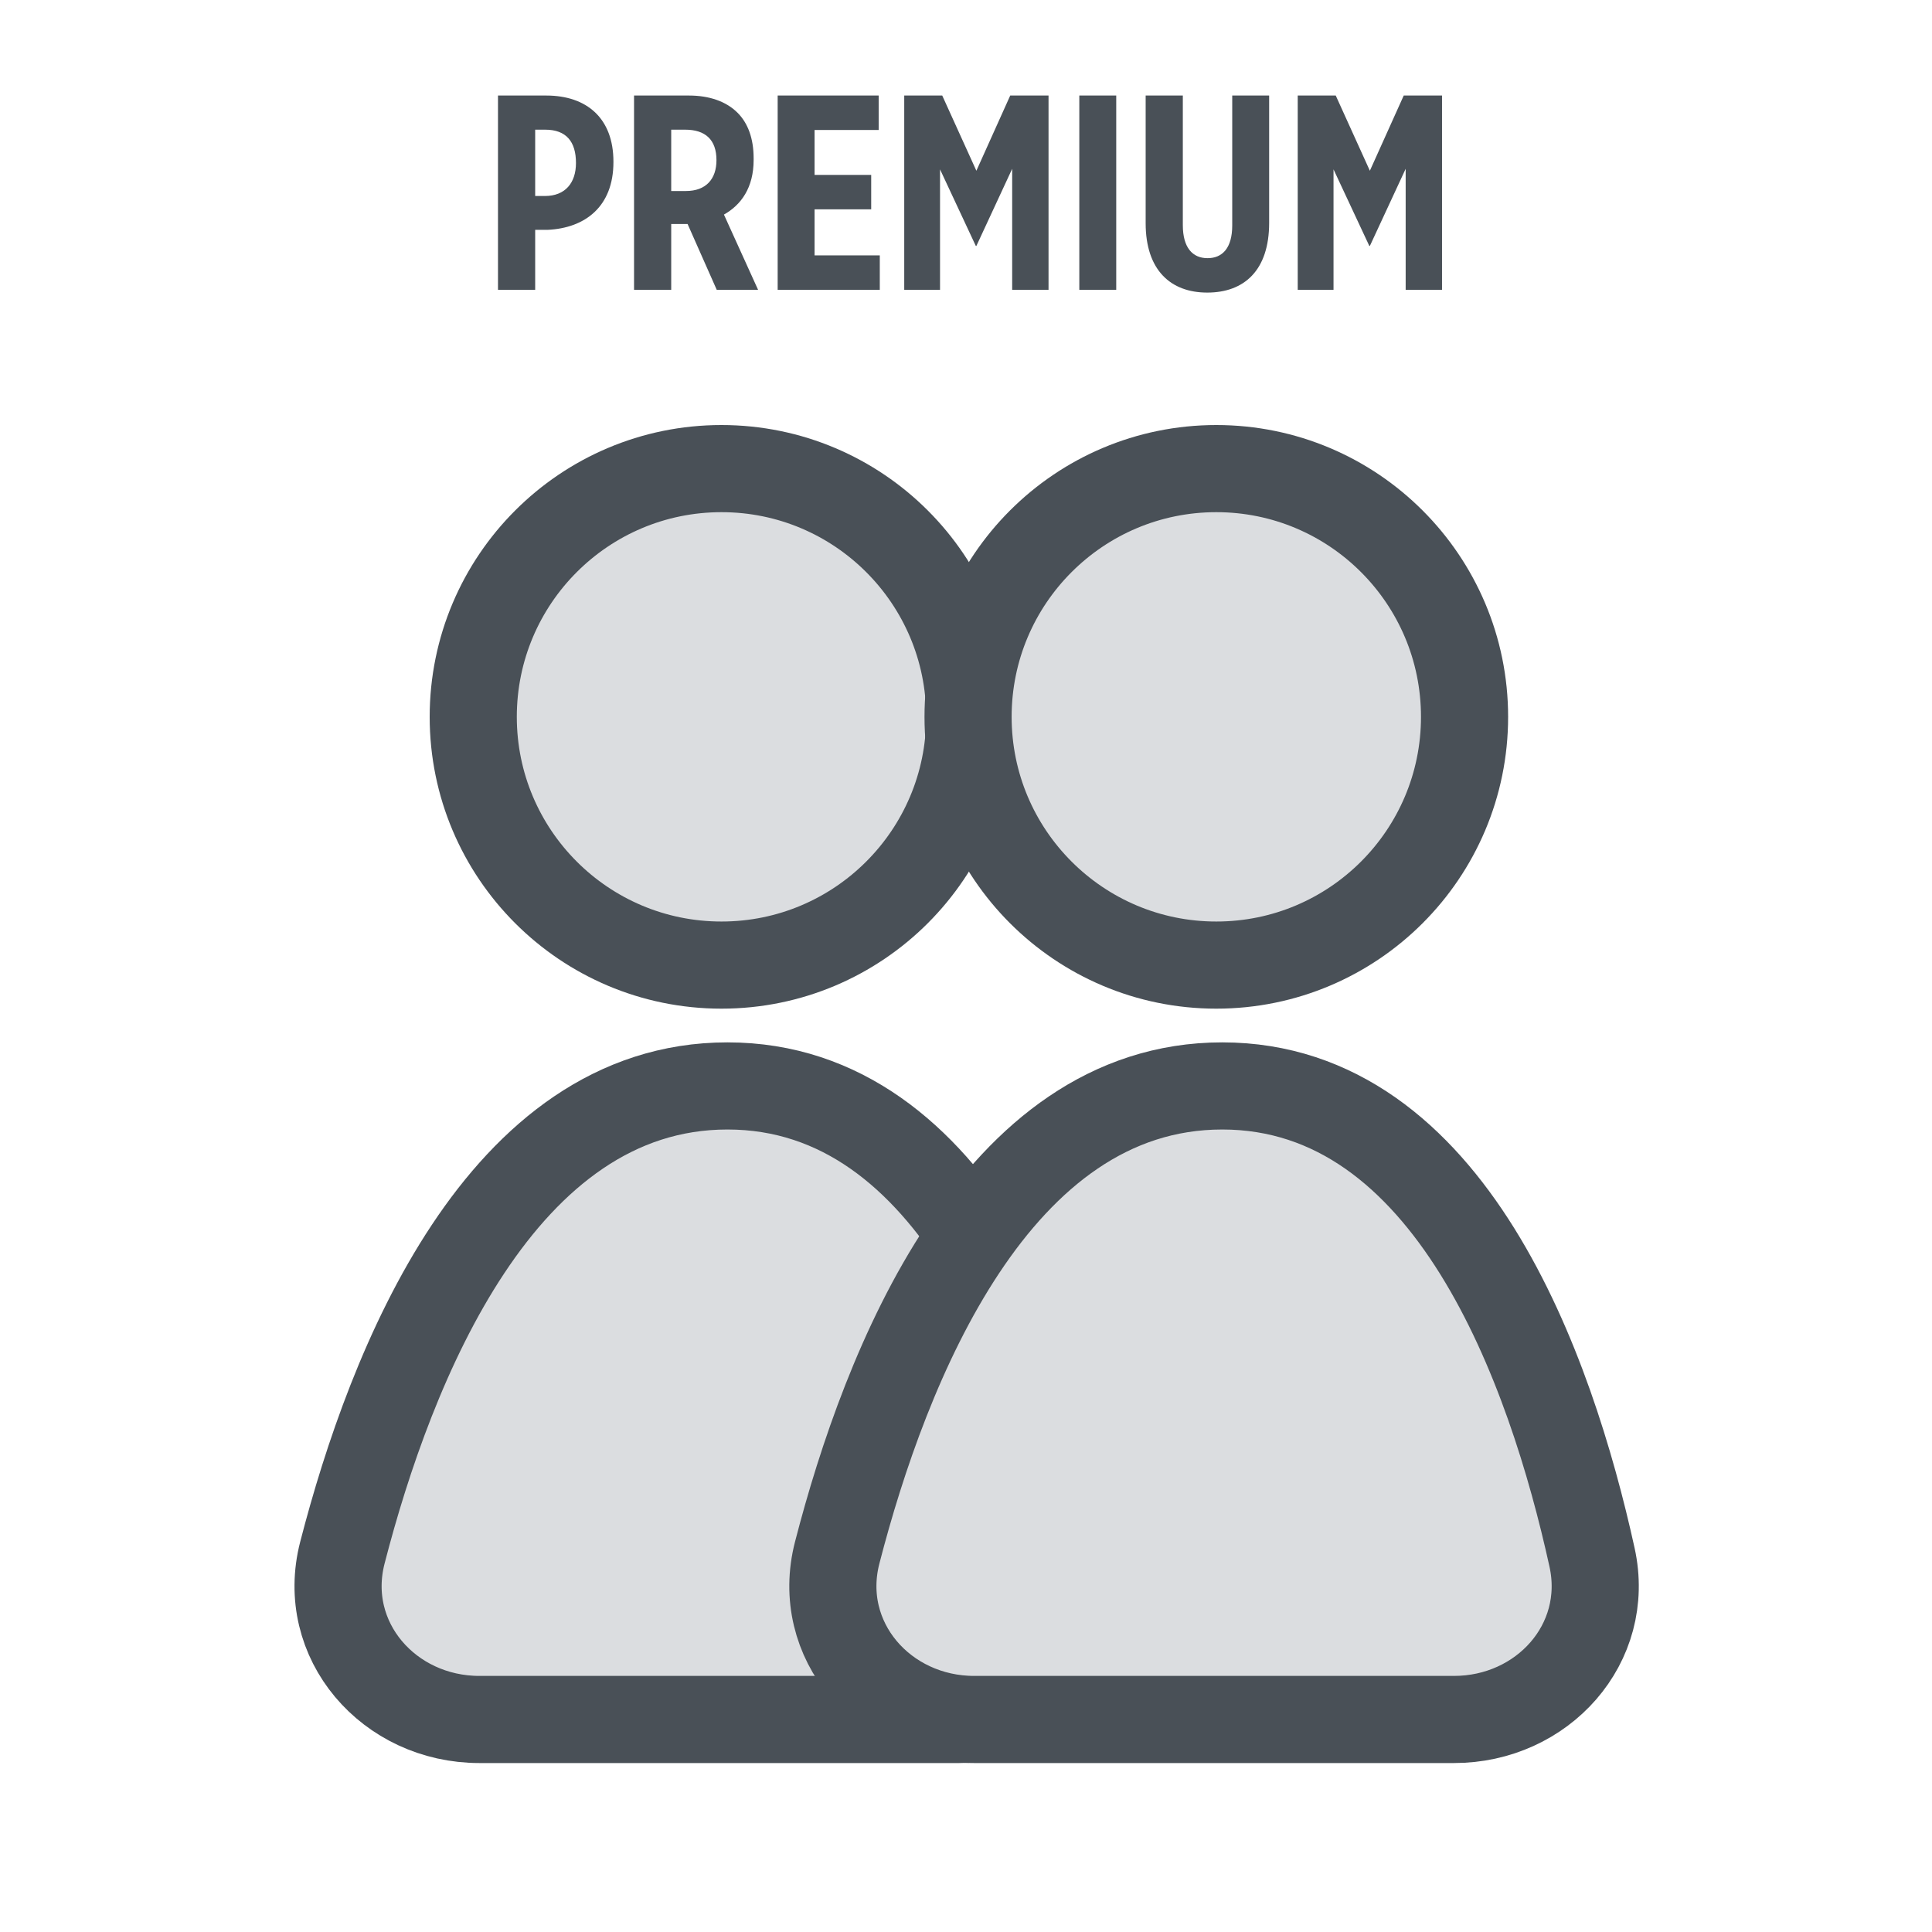
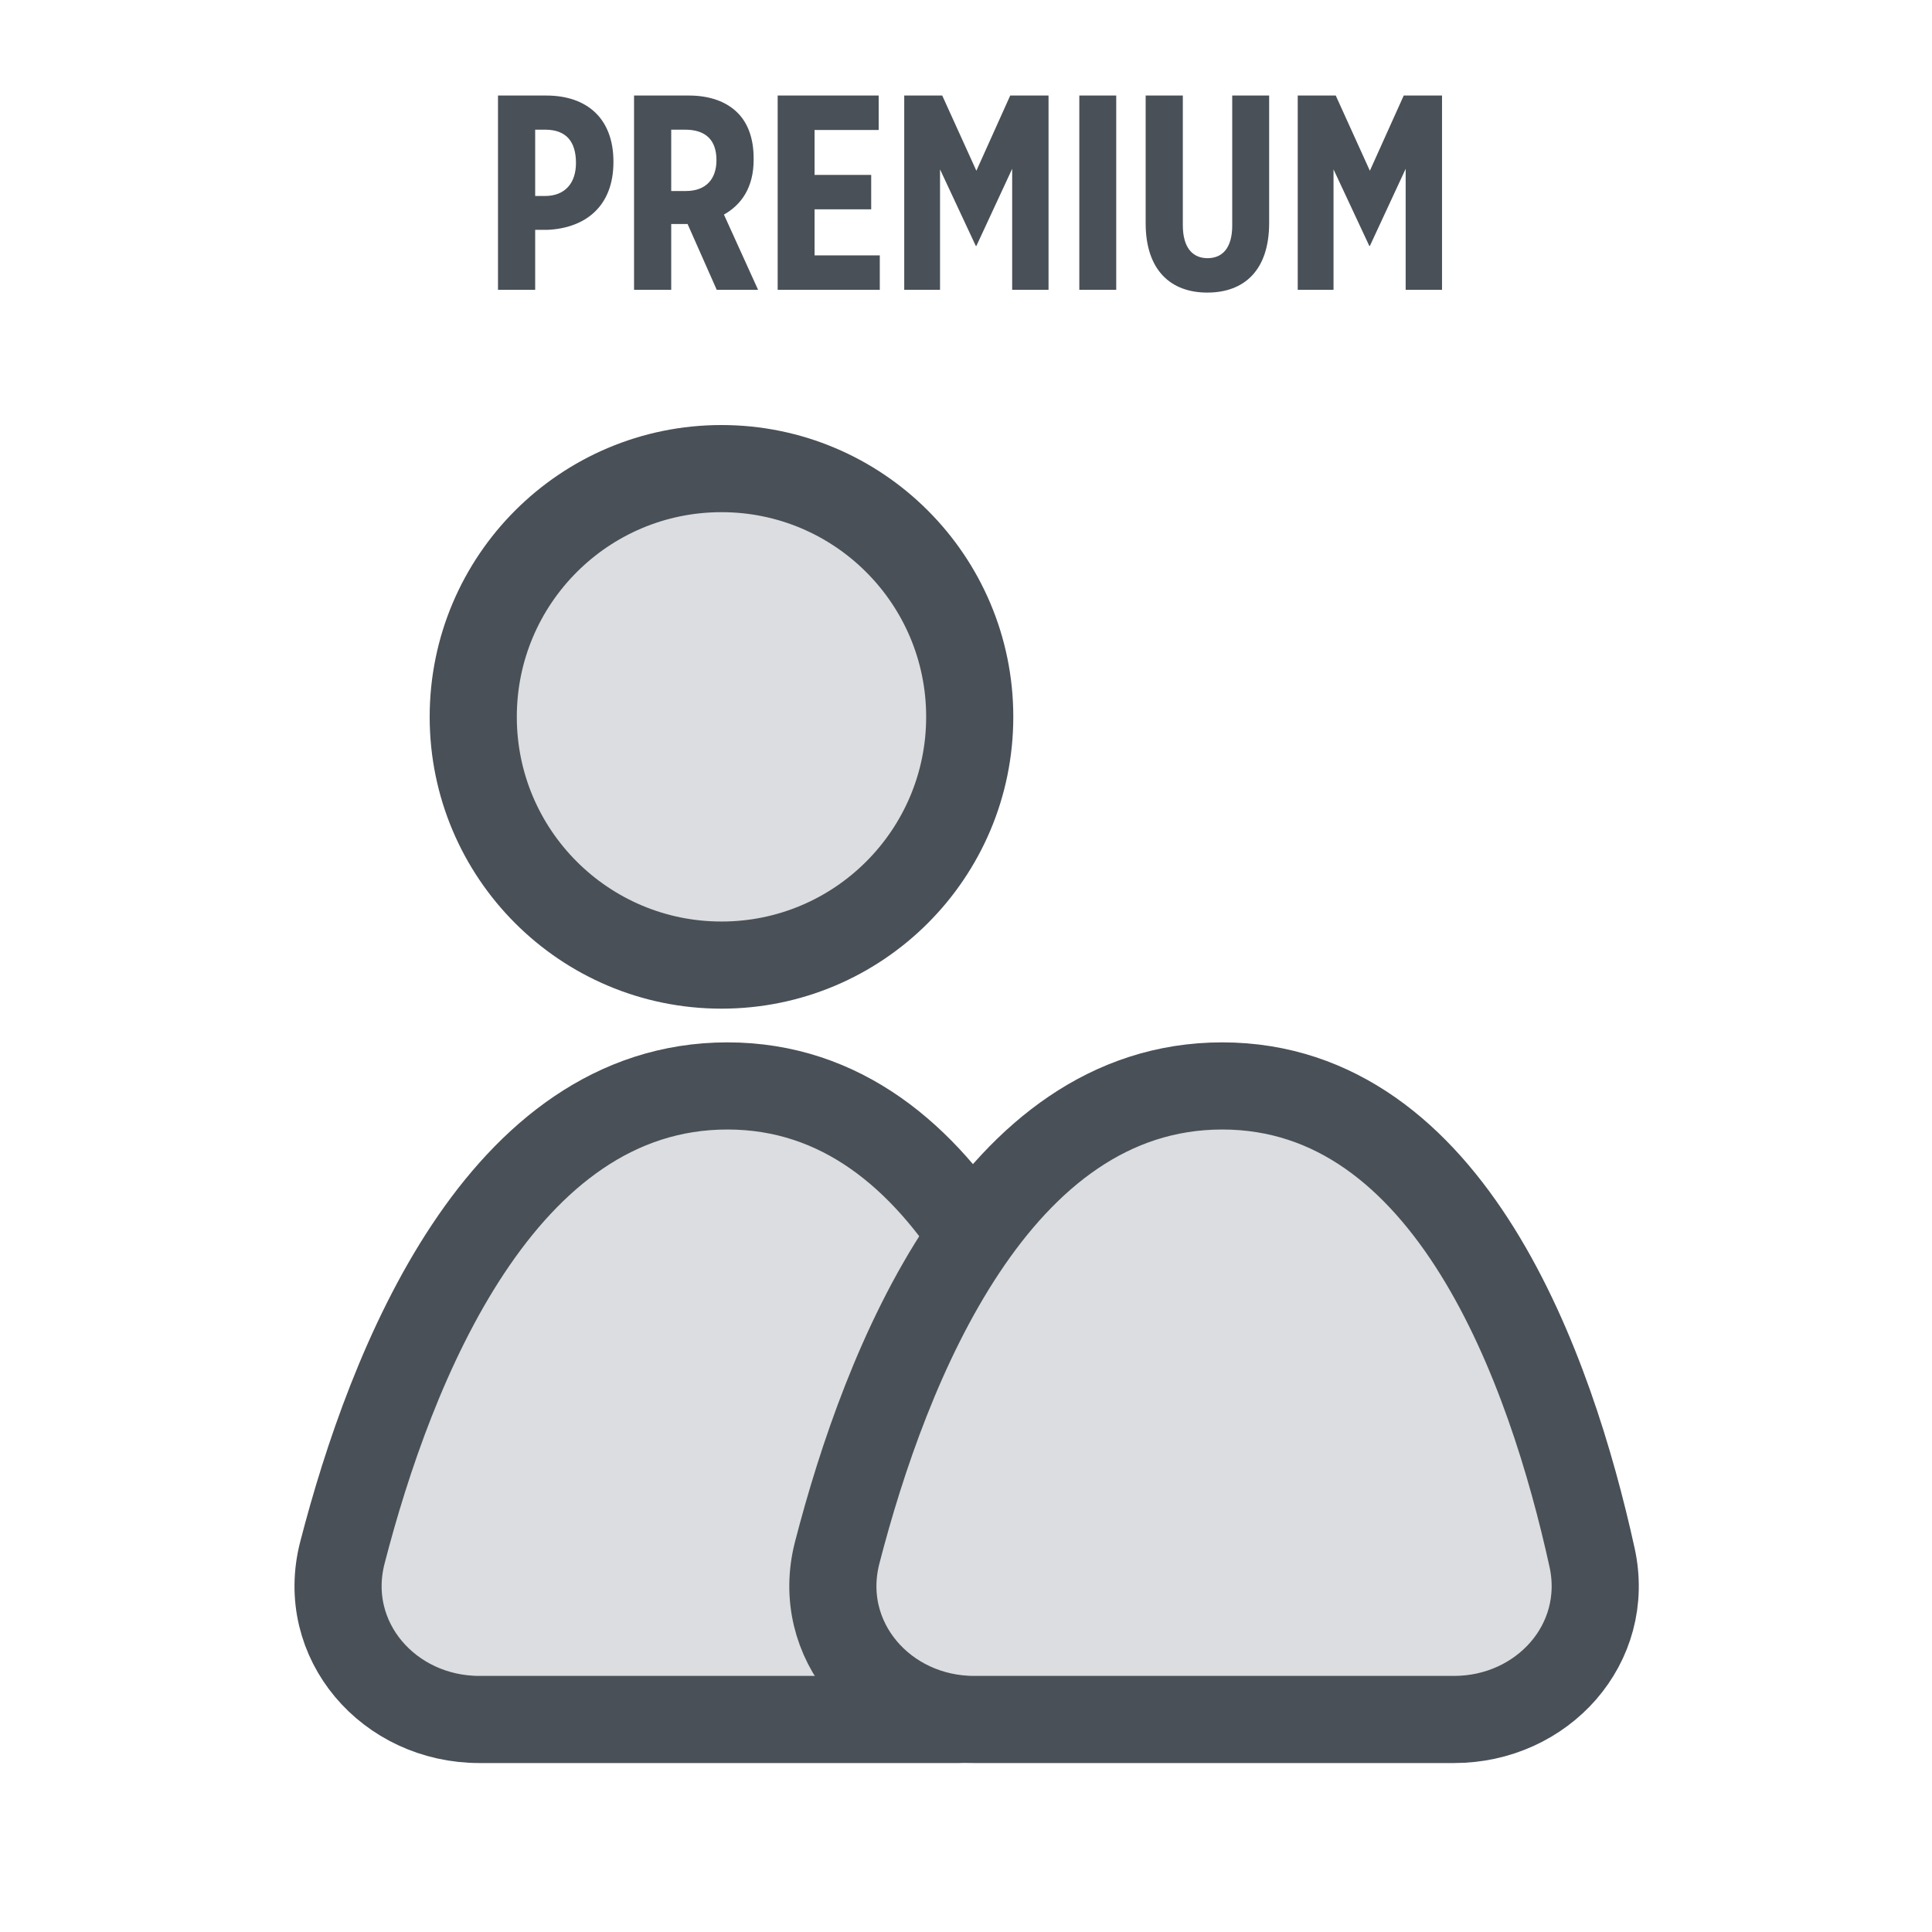
<svg xmlns="http://www.w3.org/2000/svg" width="100" height="100" viewBox="0 0 100 100" fill="none">
  <path d="M25.776 15V4.945H28.275C30.372 4.945 31.751 6.123 31.751 8.364V8.393C31.751 10.691 30.286 11.811 28.333 11.897H27.701V15H25.776ZM27.701 10.145H28.203C29.266 10.145 29.812 9.456 29.812 8.436C29.812 7.33 29.309 6.712 28.218 6.712H27.701V10.145ZM32.818 15V4.945H35.662C36.71 4.945 37.586 5.247 38.175 5.836C38.707 6.367 39.008 7.157 39.008 8.192V8.278C39.008 9.714 38.362 10.605 37.471 11.107L39.238 15H37.098L35.59 11.596H34.742V15H32.818ZM34.742 9.887H35.504C36.552 9.887 37.084 9.255 37.084 8.292C37.084 7.229 36.509 6.712 35.461 6.712H34.742V9.887ZM40.252 15V4.945H45.48V6.727H42.162V9.053H45.093V10.835H42.162V13.219H45.538V15H40.252ZM46.803 15V4.945H48.77L50.537 8.838L52.289 4.945H54.272V15H52.39V8.737L50.537 12.73H50.508L48.656 8.766V15H46.803ZM55.865 15V4.945H57.776V15H55.865ZM62.487 15.144C60.591 15.144 59.299 13.98 59.299 11.553V4.945H61.223V11.653C61.223 12.817 61.726 13.363 62.502 13.363C63.277 13.363 63.78 12.831 63.78 11.668V4.945H65.691V11.538C65.691 13.995 64.398 15.144 62.487 15.144ZM67.17 15V4.945H69.138L70.904 8.838L72.657 4.945H74.639V15H72.757V8.737L70.904 12.73H70.876L69.023 8.766V15H67.17Z" fill="#495057" />
  <circle cx="37.344" cy="37.104" r="12.849" fill="#DBDDE0" stroke="#495057" stroke-width="4.51" />
-   <circle cx="62.956" cy="37.104" r="12.849" fill="#DBDDE0" stroke="#495057" stroke-width="4.51" />
  <path d="M37.651 56.208C49.47 56.208 54.656 70.893 56.793 80.609C57.777 85.081 54.225 89 49.646 89H37.651H24.815C20.129 89 16.551 84.904 17.722 80.367C20.23 70.651 25.929 56.208 37.651 56.208Z" fill="#DBDDE0" stroke="#495057" stroke-width="4.51" />
  <path d="M63.262 56.208C75.081 56.208 80.267 70.893 82.404 80.609C83.388 85.081 79.836 89 75.257 89H63.262H50.426C45.74 89 42.162 84.904 43.333 80.367C45.841 70.651 51.54 56.208 63.262 56.208Z" fill="#DBDDE0" stroke="#495057" stroke-width="4.51" />
</svg>